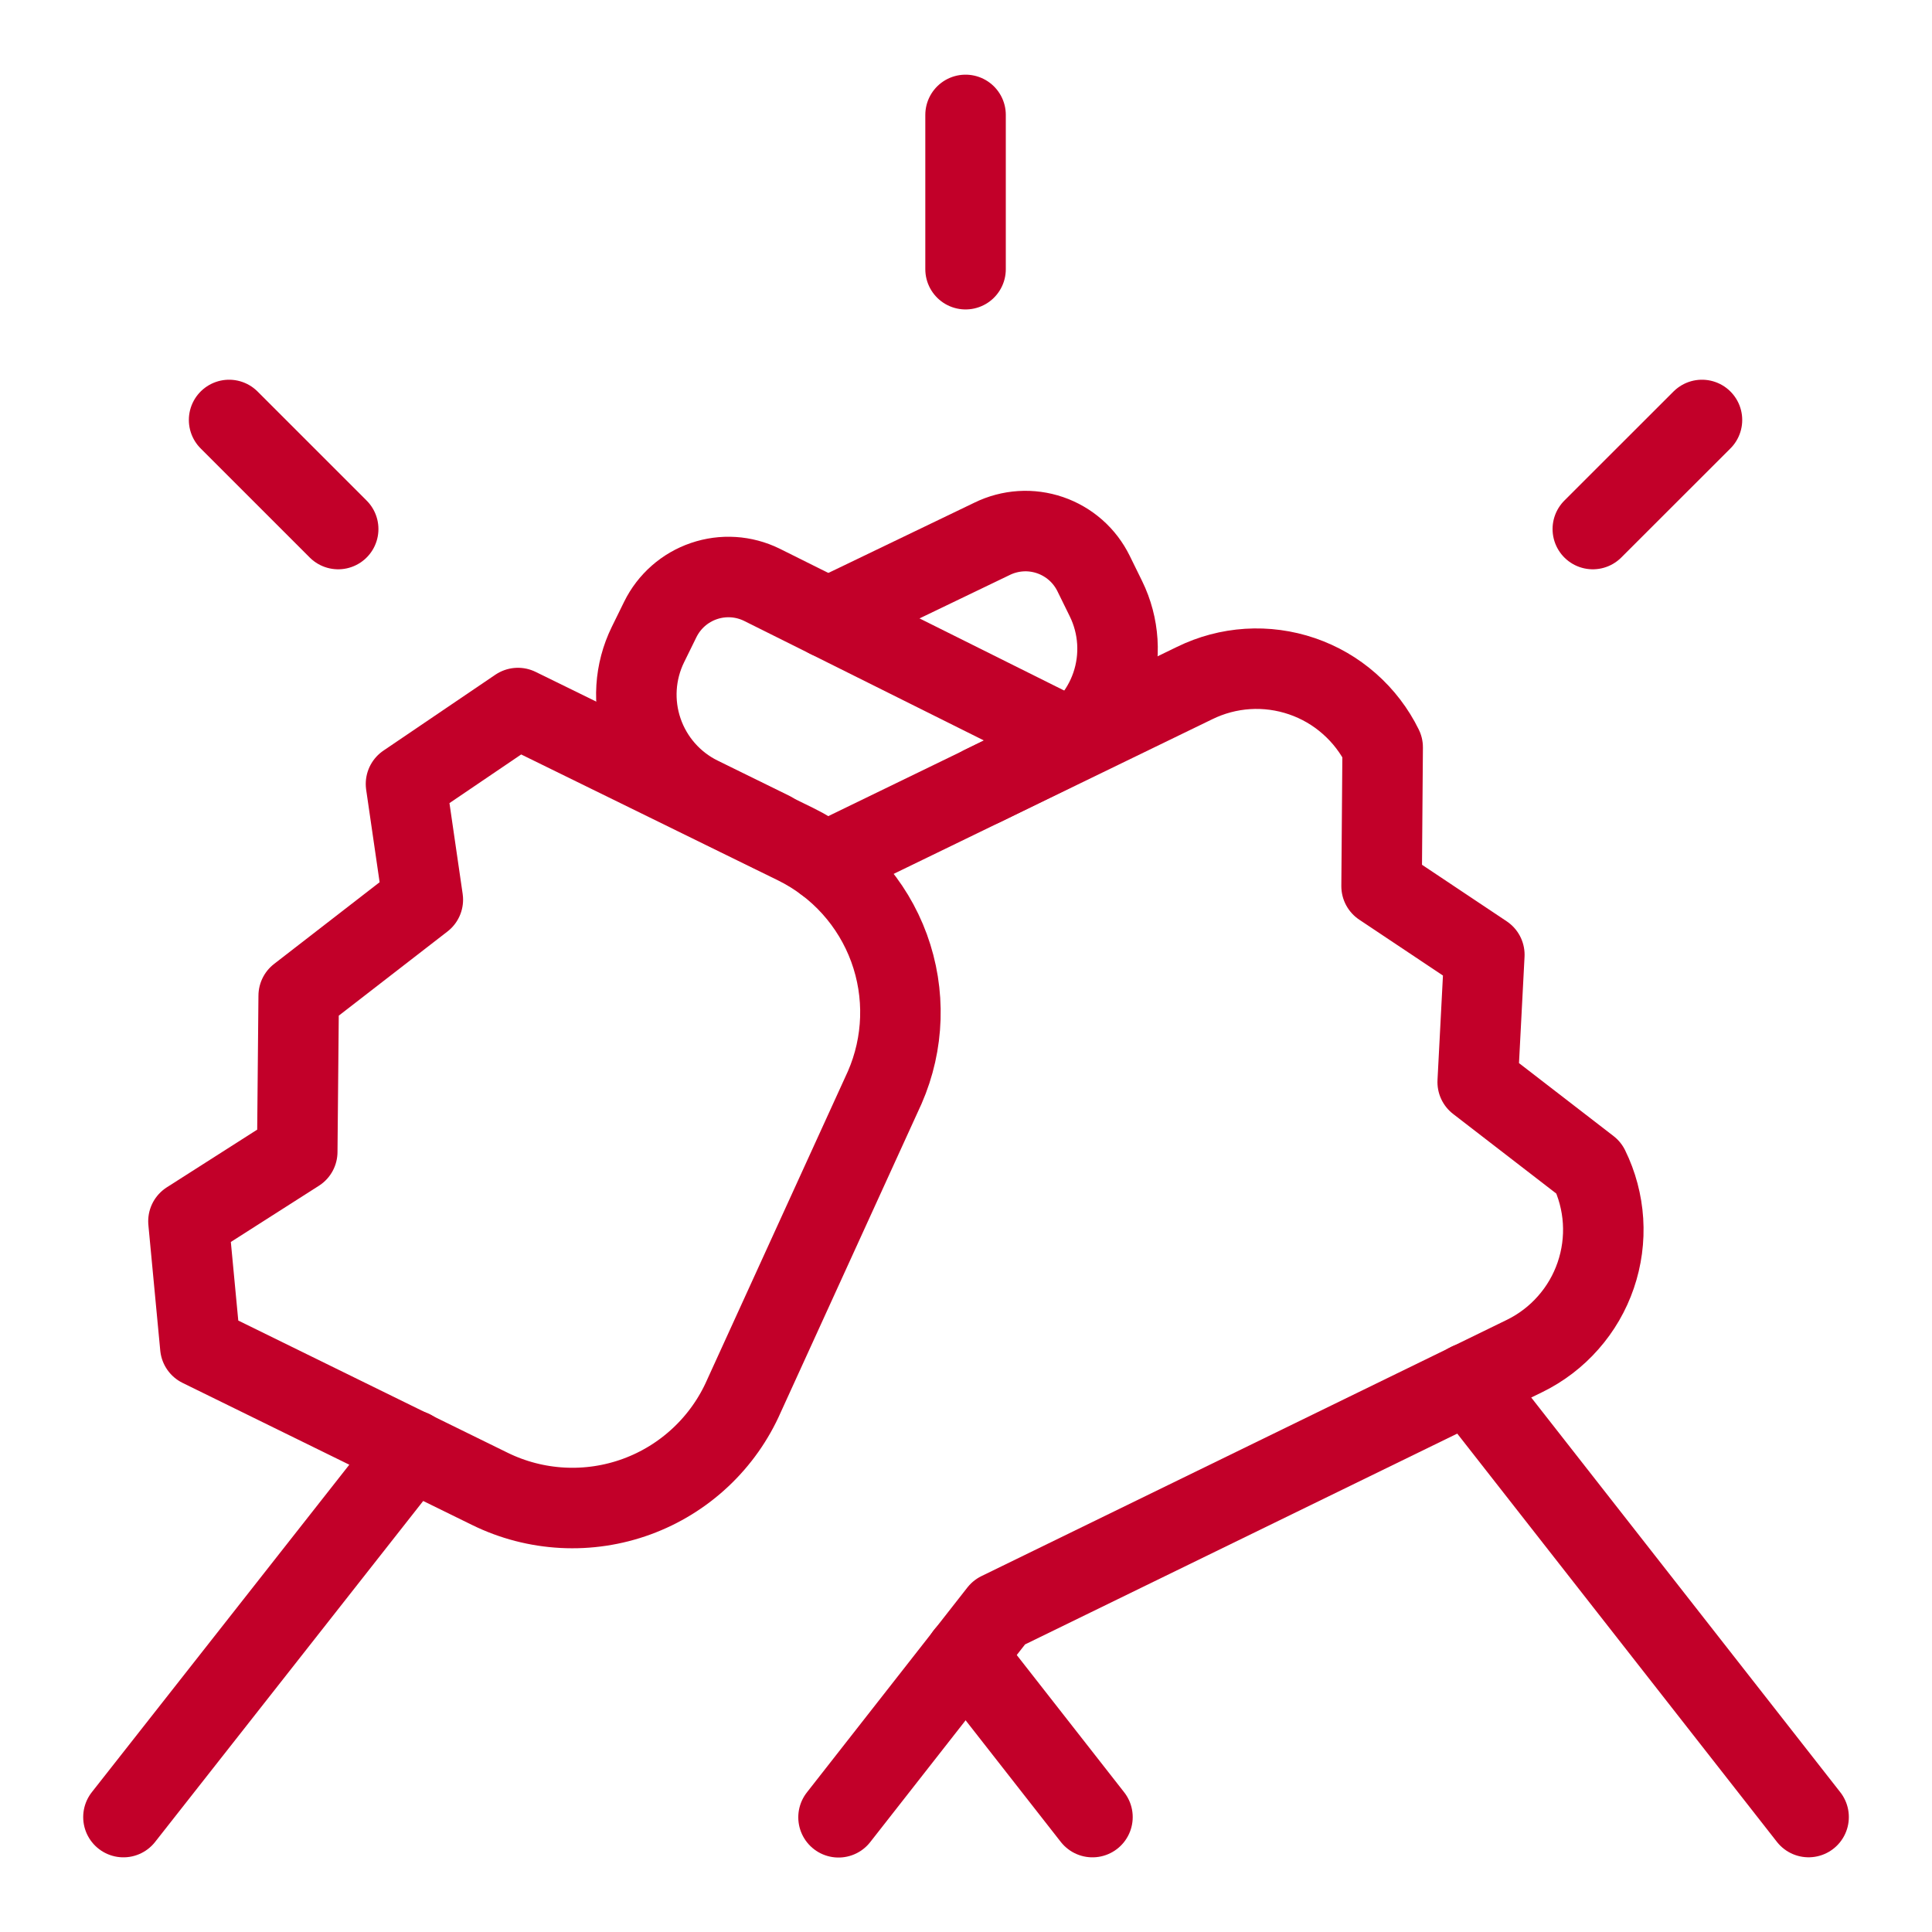
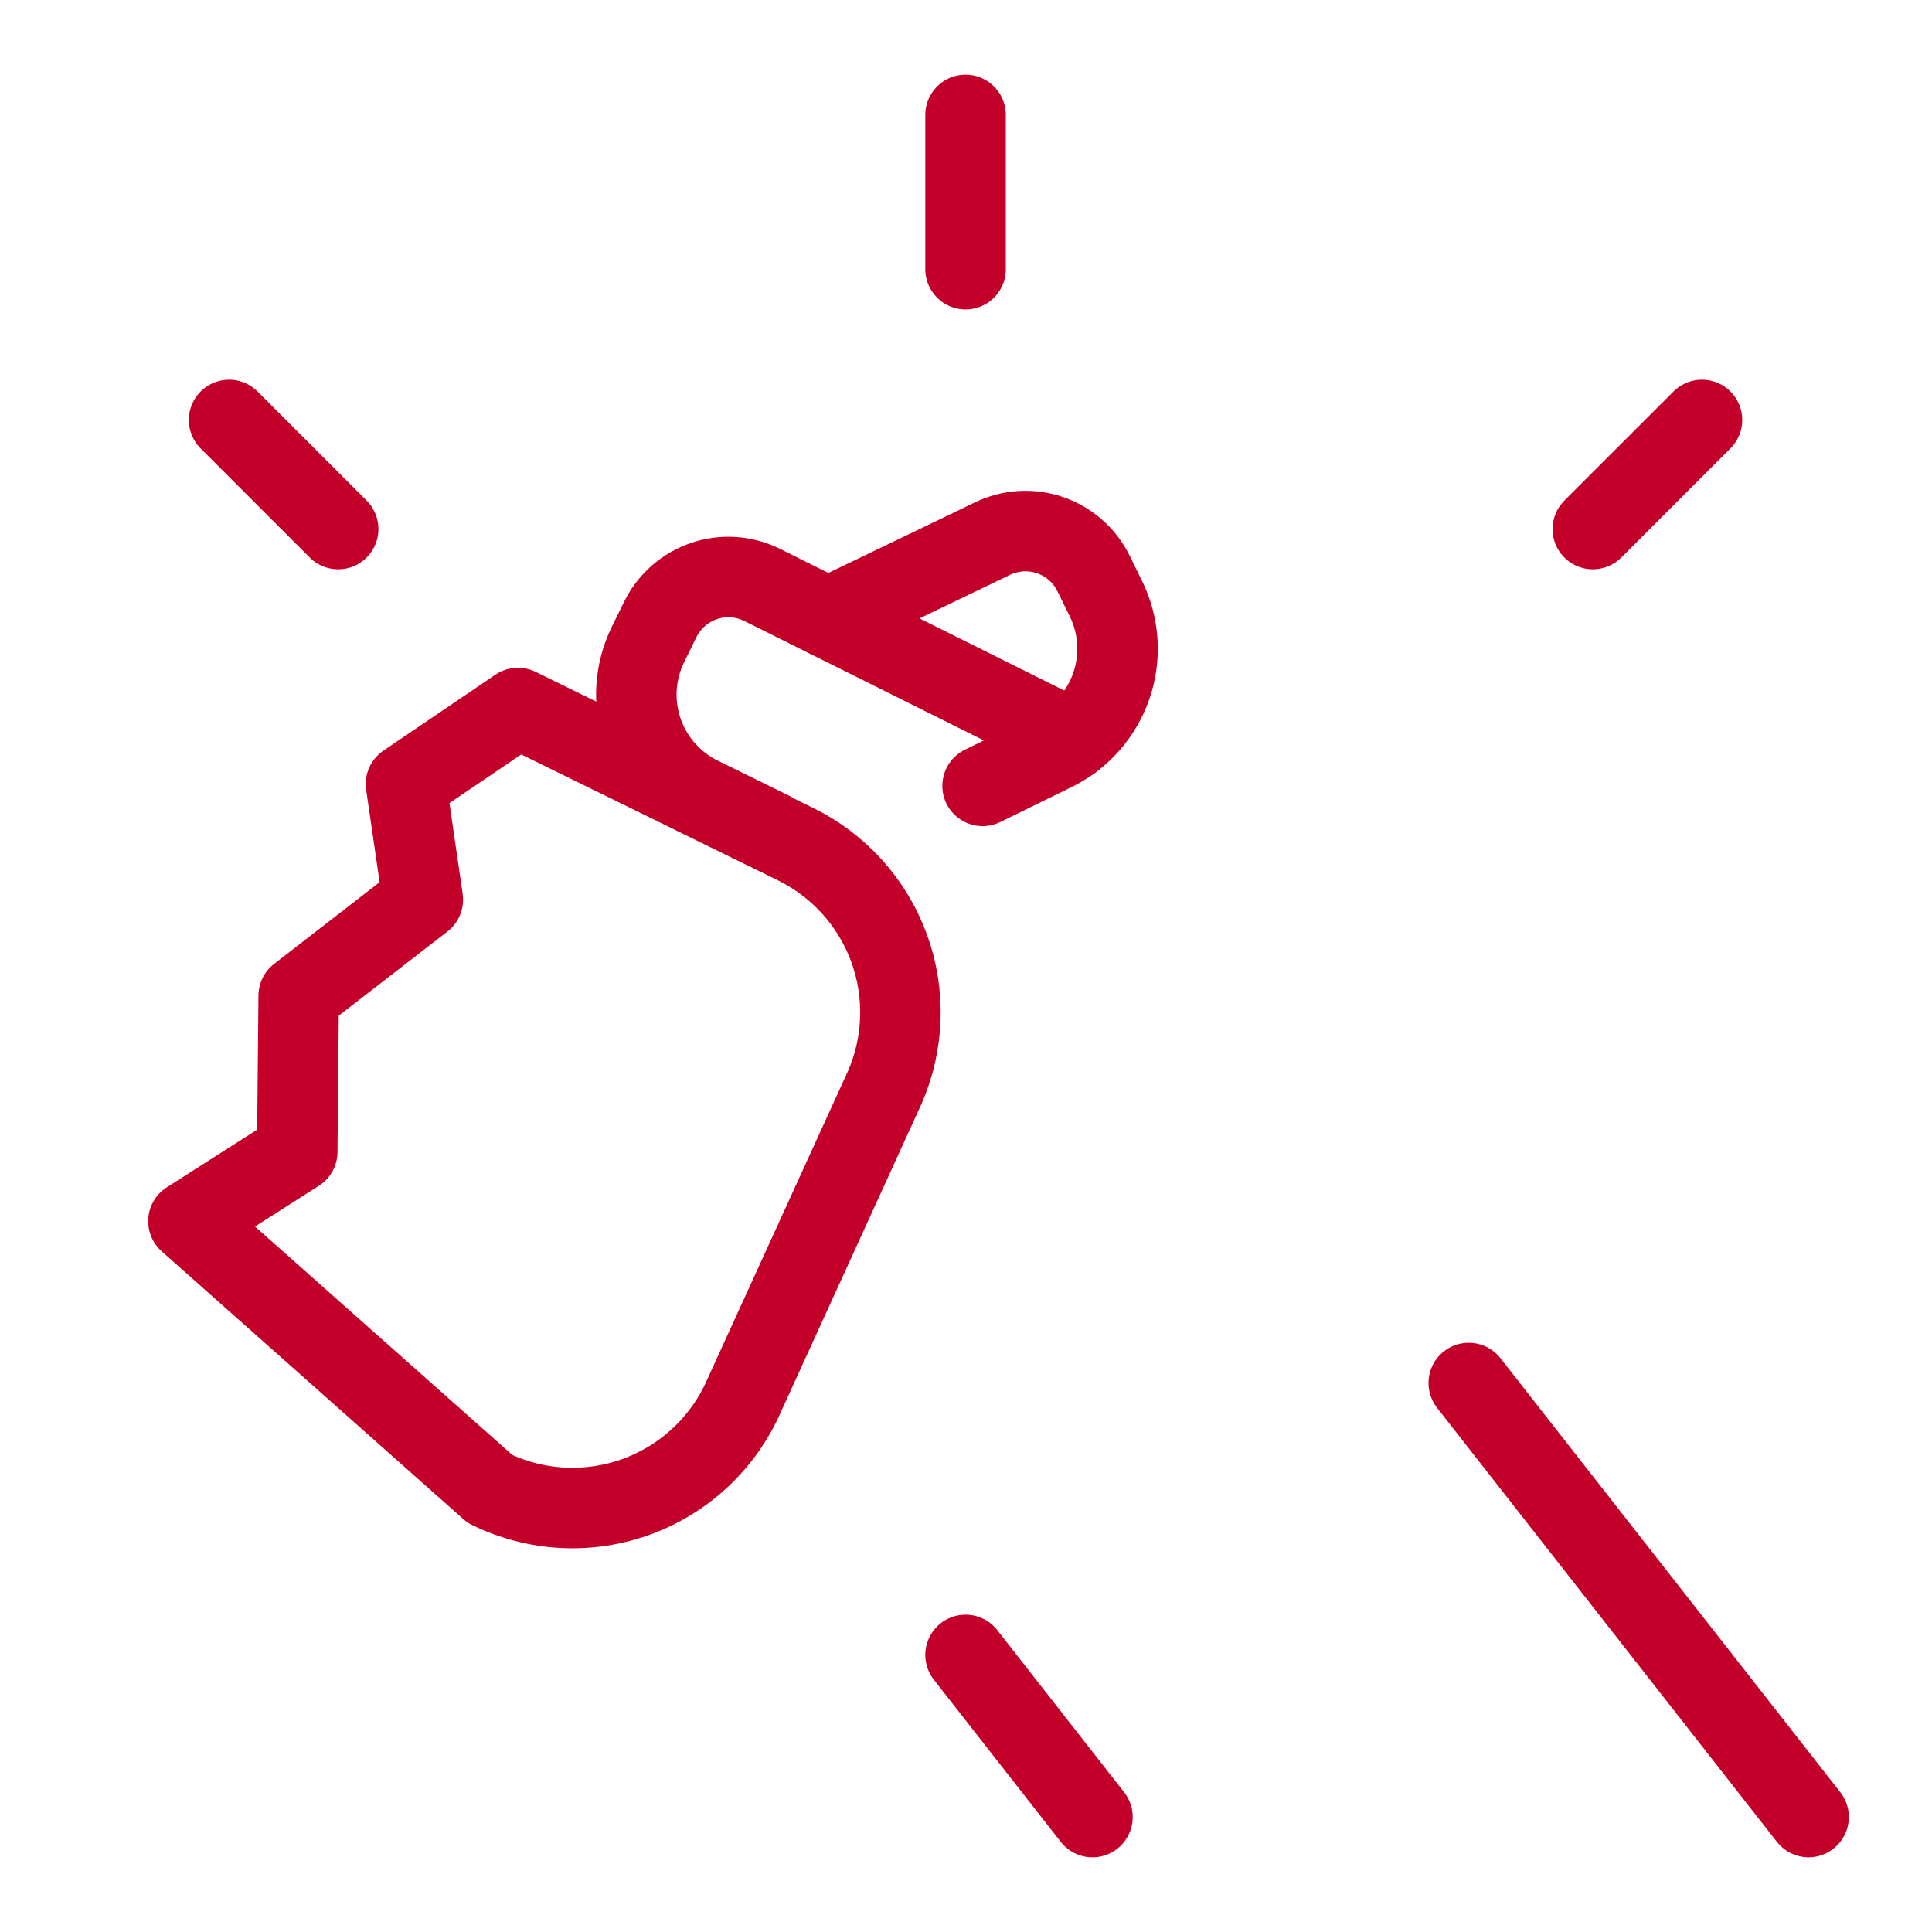
<svg xmlns="http://www.w3.org/2000/svg" width="48" height="48" viewBox="0 0 48 48" fill="none">
-   <path d="M20.504 21.424L29.681 16.97C30.093 16.768 30.54 16.649 30.997 16.62C31.455 16.591 31.914 16.653 32.347 16.801C32.781 16.949 33.181 17.181 33.525 17.485C33.869 17.788 34.15 18.155 34.352 18.567L34.325 22.017L36.878 23.721L36.713 26.884L39.477 29.017C39.679 29.428 39.798 29.876 39.827 30.333C39.856 30.791 39.794 31.25 39.646 31.683C39.498 32.117 39.266 32.517 38.962 32.861C38.66 33.205 38.292 33.486 37.88 33.688L24.822 40.057L20.833 45.15" stroke="#C20029" stroke-width="2" stroke-linecap="round" stroke-linejoin="round" />
-   <path d="M21.98 27.021C22.461 25.922 22.5 24.68 22.088 23.553C21.676 22.427 20.845 21.503 19.768 20.974L12.868 17.591L10.087 19.477L10.505 22.352L7.421 24.74L7.385 28.617L4.682 30.342L4.977 33.46L12.172 36.991C12.736 37.268 13.35 37.427 13.977 37.46C14.604 37.493 15.231 37.399 15.821 37.183C16.411 36.967 16.951 36.634 17.408 36.204C17.866 35.774 18.232 35.256 18.484 34.681L21.98 27.021Z" stroke="#C20029" stroke-width="2" stroke-linecap="round" stroke-linejoin="round" />
-   <path d="M10.233 36.031L3.067 45.145" stroke="#C20029" stroke-width="2" stroke-linecap="round" stroke-linejoin="round" />
+   <path d="M21.98 27.021C22.461 25.922 22.5 24.68 22.088 23.553C21.676 22.427 20.845 21.503 19.768 20.974L12.868 17.591L10.087 19.477L10.505 22.352L7.421 24.74L7.385 28.617L4.682 30.342L12.172 36.991C12.736 37.268 13.35 37.427 13.977 37.46C14.604 37.493 15.231 37.399 15.821 37.183C16.411 36.967 16.951 36.634 17.408 36.204C17.866 35.774 18.232 35.256 18.484 34.681L21.98 27.021Z" stroke="#C20029" stroke-width="2" stroke-linecap="round" stroke-linejoin="round" />
  <path d="M23.989 41.116L27.142 45.145" stroke="#C20029" stroke-width="2" stroke-linecap="round" stroke-linejoin="round" />
  <path d="M36.491 34.361L44.934 45.144" stroke="#C20029" stroke-width="2" stroke-linecap="round" stroke-linejoin="round" />
  <path d="M26.643 18.375L18.927 14.528C18.478 14.308 17.961 14.275 17.488 14.437C17.015 14.598 16.626 14.941 16.405 15.389L16.098 16.014C15.768 16.687 15.719 17.464 15.962 18.173C16.205 18.882 16.719 19.466 17.392 19.796L19.163 20.666" stroke="#C20029" stroke-width="2" stroke-linecap="round" stroke-linejoin="round" />
  <path d="M20.573 15.348L24.648 13.387C24.87 13.278 25.112 13.214 25.359 13.198C25.606 13.182 25.854 13.216 26.088 13.296C26.322 13.376 26.538 13.502 26.724 13.665C26.91 13.829 27.061 14.028 27.17 14.25L27.477 14.875C27.807 15.548 27.856 16.325 27.613 17.034C27.37 17.743 26.856 18.327 26.183 18.657L24.412 19.525" stroke="#C20029" stroke-width="2" stroke-linecap="round" stroke-linejoin="round" />
  <path d="M23.989 2.855V6.688" stroke="#C20029" stroke-width="2" stroke-linecap="round" stroke-linejoin="round" />
  <path d="M42.285 10.434L39.573 13.144" stroke="#C20029" stroke-width="2" stroke-linecap="round" stroke-linejoin="round" />
  <path d="M5.692 10.434L8.402 13.144" stroke="#C20029" stroke-width="2" stroke-linecap="round" stroke-linejoin="round" />
</svg>